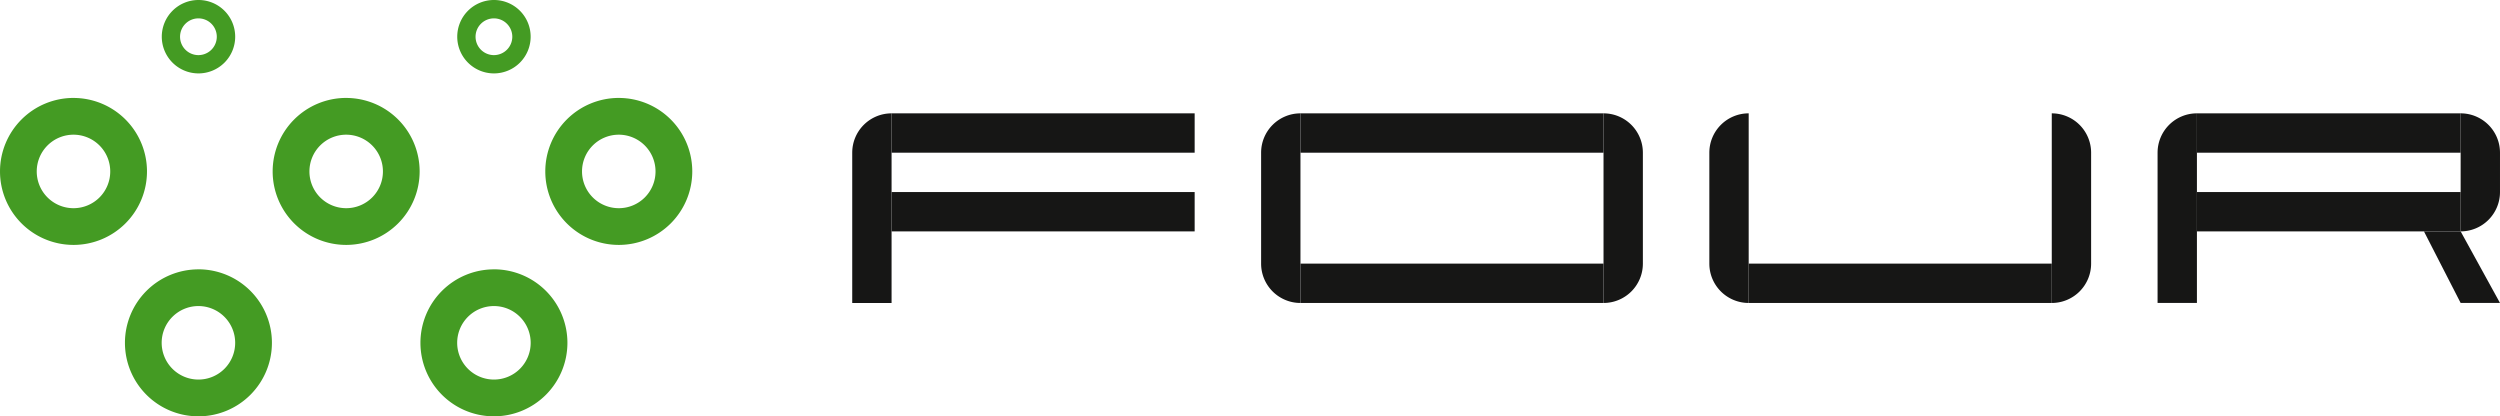
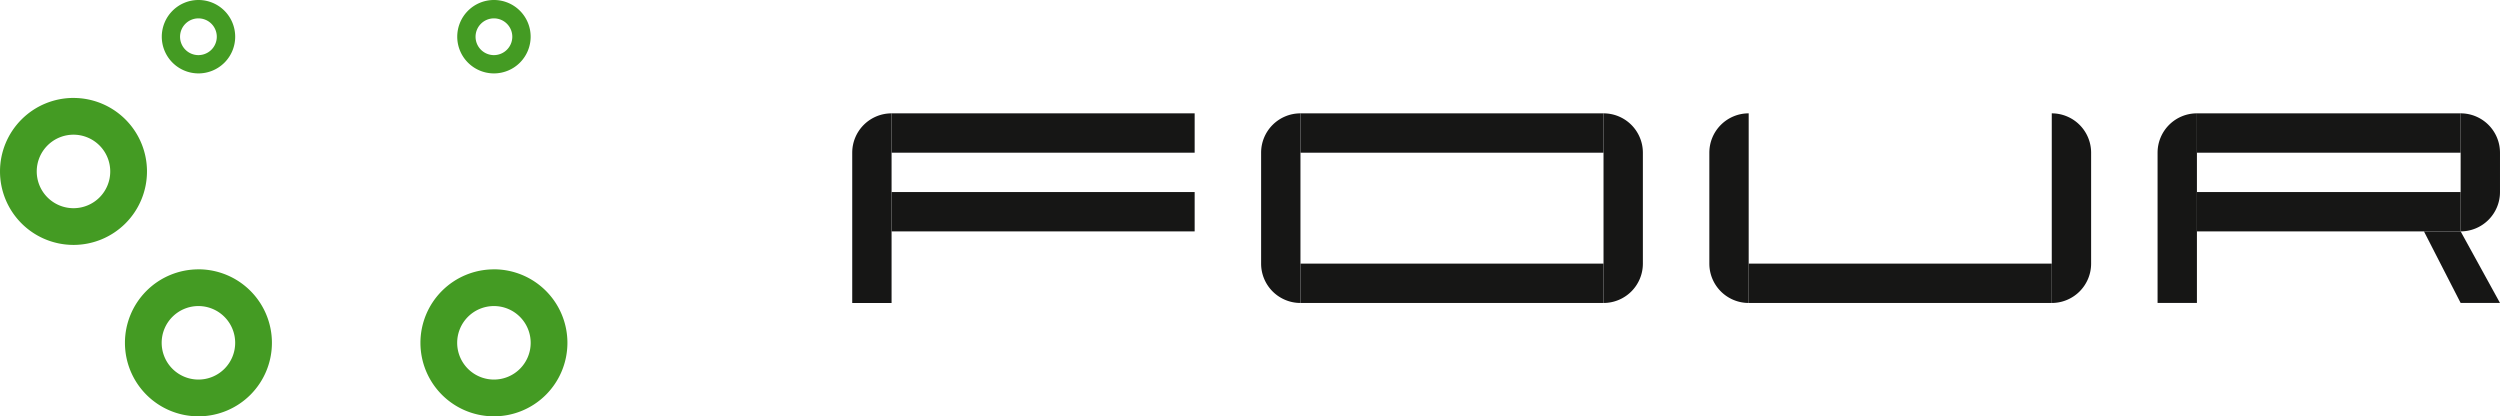
<svg xmlns="http://www.w3.org/2000/svg" width="276.001" height="45.964" viewBox="0 0 276.001 45.964">
  <defs>
    <clipPath id="clip-path">
      <rect id="Rectangle_76" data-name="Rectangle 76" width="276.001" height="45.964" fill="none" />
    </clipPath>
  </defs>
  <g id="Group_20" data-name="Group 20" transform="translate(0 0)">
    <rect id="Rectangle_69" data-name="Rectangle 69" width="33.459" height="4.344" transform="translate(98.431 12.513)" fill="#161615" />
    <rect id="Rectangle_70" data-name="Rectangle 70" width="33.459" height="4.344" transform="translate(98.431 21.202)" fill="#161615" />
    <g id="Group_19" data-name="Group 19" transform="translate(0 0)">
      <g id="Group_18" data-name="Group 18" clip-path="url(#clip-path)">
        <path id="Path_84" data-name="Path 84" d="M124.315,20.878v16.59h4.344V16.534a4.344,4.344,0,0,0-4.344,4.344" transform="translate(-30.229 -4.02)" fill="#161615" />
        <rect id="Rectangle_71" data-name="Rectangle 71" width="29.115" height="4.344" transform="translate(242.542 12.514)" fill="#161615" />
        <rect id="Rectangle_72" data-name="Rectangle 72" width="29.115" height="4.344" transform="translate(242.542 21.202)" fill="#161615" />
        <path id="Path_85" data-name="Path 85" d="M314.727,20.877v16.59h4.344V16.533a4.344,4.344,0,0,0-4.344,4.344" transform="translate(-76.53 -4.02)" fill="#161615" />
        <path id="Path_86" data-name="Path 86" d="M353.585,33.753l4.05,7.9h4.344l-4.344-7.9Z" transform="translate(-85.979 -8.207)" fill="#161615" />
        <rect id="Rectangle_73" data-name="Rectangle 73" width="33.459" height="4.344" transform="translate(143.571 12.514)" fill="#161615" />
        <rect id="Rectangle_74" data-name="Rectangle 74" width="33.459" height="4.344" transform="translate(143.571 29.103)" fill="#161615" />
        <path id="Path_87" data-name="Path 87" d="M183.959,20.878V33.124a4.344,4.344,0,0,0,4.344,4.344V16.534a4.344,4.344,0,0,0-4.344,4.344" transform="translate(-44.732 -4.02)" fill="#161615" />
        <path id="Path_88" data-name="Path 88" d="M238.252,20.878V33.124a4.344,4.344,0,0,1-4.344,4.344V16.534a4.344,4.344,0,0,1,4.344,4.344" transform="translate(-56.878 -4.02)" fill="#161615" />
        <rect id="Rectangle_75" data-name="Rectangle 75" width="33.459" height="4.344" transform="translate(193.057 29.103)" fill="#161615" />
        <path id="Path_89" data-name="Path 89" d="M249.343,20.877V33.123a4.344,4.344,0,0,0,4.344,4.344V16.533a4.344,4.344,0,0,0-4.344,4.344" transform="translate(-60.631 -4.02)" fill="#161615" />
        <path id="Path_90" data-name="Path 90" d="M303.636,20.878V33.124a4.344,4.344,0,0,1-4.344,4.344V16.534a4.344,4.344,0,0,1,4.344,4.344" transform="translate(-72.776 -4.02)" fill="#161615" />
        <path id="Path_91" data-name="Path 91" d="M363.28,20.877v4.344a4.344,4.344,0,0,1-4.344,4.344V16.533a4.344,4.344,0,0,1,4.344,4.344" transform="translate(-87.28 -4.02)" fill="#161615" />
        <path id="Path_92" data-name="Path 92" d="M27.641,0A4.052,4.052,0,1,0,31.7,4.057,4.05,4.05,0,0,0,27.641,0m0,6.085a2.028,2.028,0,1,1,2.028-2.028,2.031,2.031,0,0,1-2.028,2.028" transform="translate(-5.735 0)" fill="#449b23" />
        <path id="Path_93" data-name="Path 93" d="M26.337,39.291A8.113,8.113,0,1,0,34.451,47.4a8.113,8.113,0,0,0-8.113-8.113m0,12.17A4.057,4.057,0,1,1,30.394,47.4a4.05,4.05,0,0,1-4.057,4.057" transform="translate(-4.431 -9.554)" fill="#449b23" />
        <path id="Path_94" data-name="Path 94" d="M8.113,14.285A8.113,8.113,0,1,0,16.227,22.4a8.113,8.113,0,0,0-8.113-8.113m0,12.17A4.057,4.057,0,1,1,12.17,22.4a4.05,4.05,0,0,1-4.057,4.057" transform="translate(0 -3.473)" fill="#449b23" />
-         <path id="Path_95" data-name="Path 95" d="M47.89,14.285A8.113,8.113,0,1,0,56,22.4a8.113,8.113,0,0,0-8.113-8.113m0,12.17A4.057,4.057,0,1,1,51.947,22.4a4.05,4.05,0,0,1-4.057,4.057" transform="translate(-9.672 -3.473)" fill="#449b23" />
        <path id="Path_96" data-name="Path 96" d="M69.442,39.291A8.113,8.113,0,1,0,77.556,47.4a8.113,8.113,0,0,0-8.113-8.113m0,12.17A4.057,4.057,0,1,1,73.5,47.4a4.05,4.05,0,0,1-4.057,4.057" transform="translate(-14.913 -9.554)" fill="#449b23" />
-         <path id="Path_97" data-name="Path 97" d="M87.657,14.285A8.113,8.113,0,1,0,95.771,22.4a8.111,8.111,0,0,0-8.113-8.113m0,12.17A4.057,4.057,0,1,1,91.714,22.4a4.049,4.049,0,0,1-4.057,4.057" transform="translate(-19.344 -3.473)" fill="#449b23" />
        <path id="Path_98" data-name="Path 98" d="M70.746,0A4.052,4.052,0,1,0,74.8,4.057,4.05,4.05,0,0,0,70.746,0m0,6.085a2.028,2.028,0,1,1,2.028-2.028,2.031,2.031,0,0,1-2.028,2.028" transform="translate(-16.216 0)" fill="#449b23" />
      </g>
    </g>
  </g>
</svg>